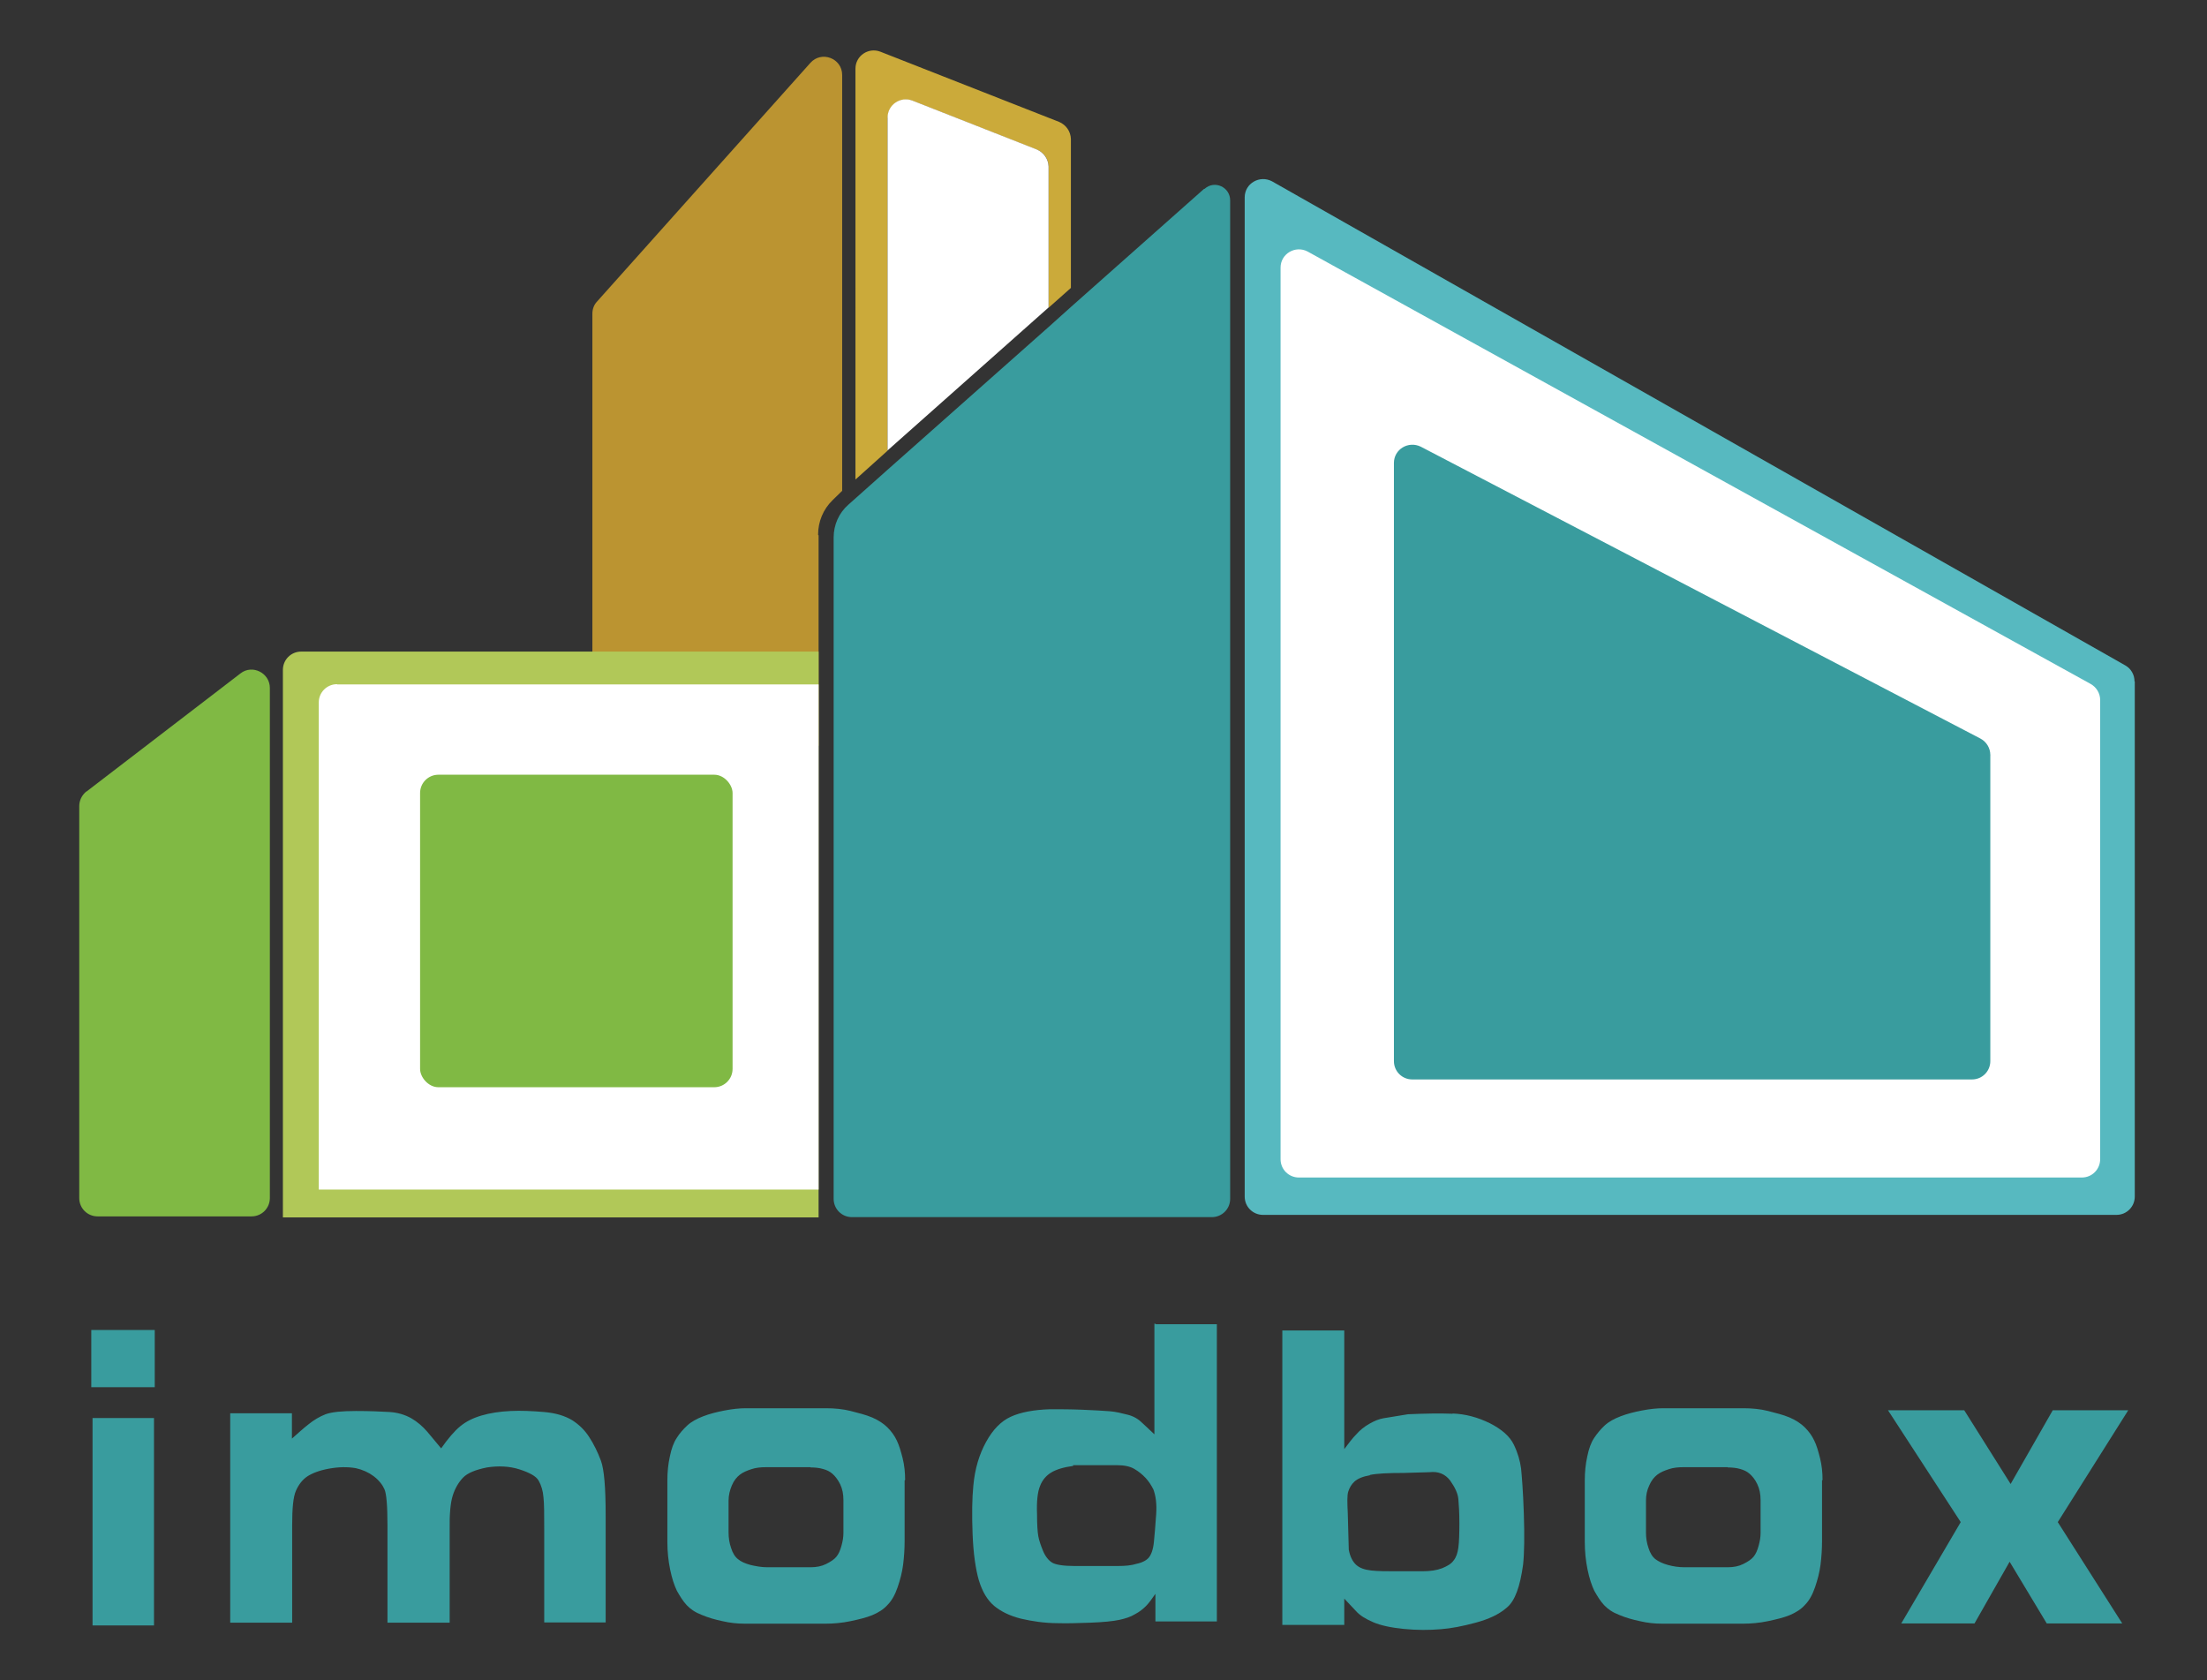
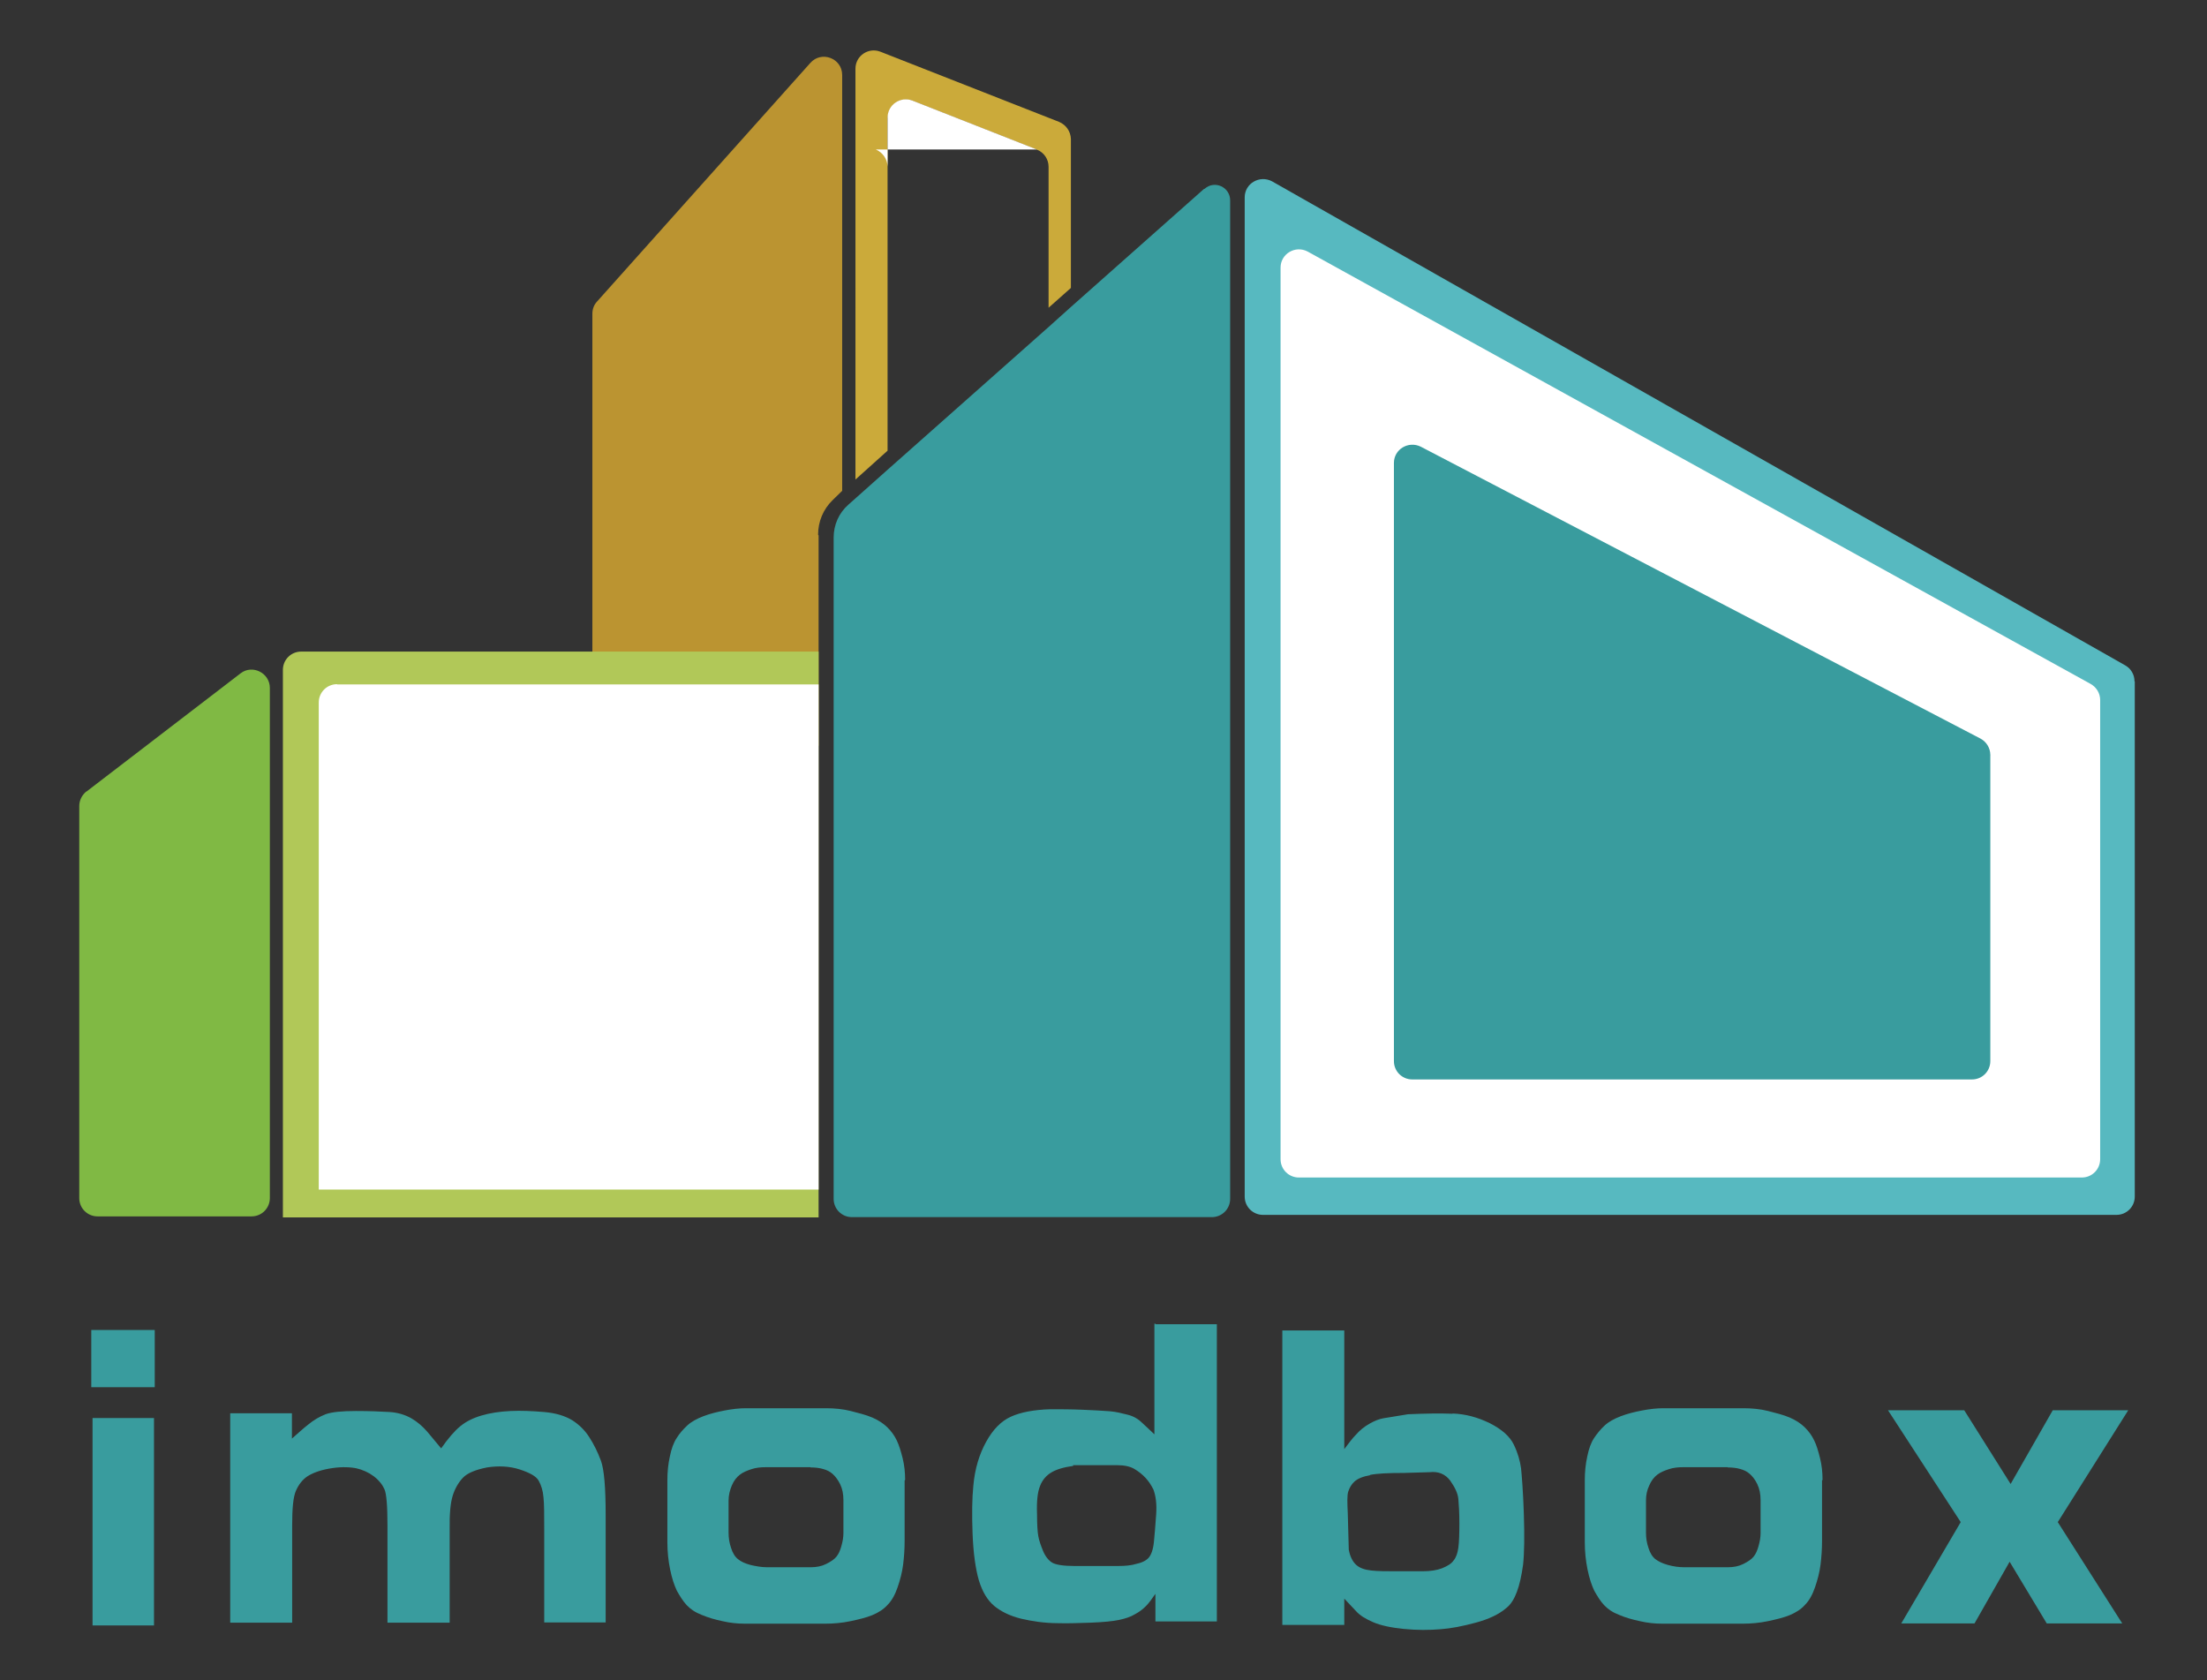
<svg xmlns="http://www.w3.org/2000/svg" id="_1" data-name="  1" width="88" height="67" viewBox="0 0 88 67">
  <rect x="0" y="0" width="88" height="67" fill="#333333" stroke="none" />
  <defs>
    <style>
      .cls-1 {
        fill: #fff;
      }

      .cls-2 {
        fill: #80b944;
      }

      .cls-3 {
        fill: #cbaa3a;
      }

      .cls-4 {
        fill: #bb9431;
      }

      .cls-5 {
        fill: #399c9e;
      }

      .cls-6 {
        fill: #57b9c0;
      }

      .cls-7 {
        fill: #b1c858;
      }
    </style>
  </defs>
  <g>
    <path class="cls-4" d="M32.62,21.32c0-.52,.2-1.01,.58-1.38l.38-.37V2.99c0-.67-.83-.98-1.27-.48l-8.51,9.52c-.12,.13-.18,.3-.18,.48v25.58l9.02-8.36v-8.39h-.01Z" />
    <g>
      <path class="cls-3" d="M35.4,4.7c0-.52,.52-.86,.99-.68l4.96,1.95c.28,.11,.46,.38,.46,.68v5.62l.89-.79V5.54c-.01-.3-.19-.56-.47-.68l-7.13-2.8c-.47-.18-.99,.16-.99,.68V19.12l1.28-1.15V4.69h.01Z" />
-       <path class="cls-1" d="M41.34,5.96l-4.96-1.95c-.47-.18-.99,.16-.99,.68v13.27l6.42-5.7V6.64c-.01-.3-.19-.56-.47-.68h0Z" />
+       <path class="cls-1" d="M41.34,5.96l-4.96-1.95c-.47-.18-.99,.16-.99,.68v13.27V6.64c-.01-.3-.19-.56-.47-.68h0Z" />
      <path class="cls-5" d="M48.01,7.53l-5.31,4.71-.88,.79-6.43,5.7-1.29,1.15-.27,.24c-.38,.33-.59,.81-.59,1.31v26.37c0,.4,.32,.73,.73,.73h14.35c.4,0,.73-.32,.73-.73V7.99c0-.53-.62-.82-1.02-.46h-.01Z" />
    </g>
    <path class="cls-6" d="M85.12,27.15v20.56c0,.4-.32,.73-.73,.73H50.36c-.4,0-.73-.32-.73-.73V7.87c0-.56,.6-.9,1.09-.64l34.02,19.3c.23,.13,.37,.37,.37,.64h.01Z" />
    <path class="cls-1" d="M83.74,27.91v18.31c0,.4-.32,.73-.73,.73h-31.22c-.4,0-.73-.32-.73-.73V10.67c0-.55,.59-.9,1.08-.64l31.22,17.24c.23,.13,.38,.37,.38,.64h.01Z" />
    <path class="cls-5" d="M79.36,30.09v12.22c0,.4-.32,.73-.73,.73h-22.32c-.4,0-.73-.32-.73-.73V18.46c0-.55,.58-.89,1.07-.65l22.32,11.64c.24,.13,.39,.38,.39,.65h.01Z" />
    <g>
      <path class="cls-2" d="M3.45,31.56l6.14-4.71c.47-.37,1.17-.02,1.17,.58v20.34c0,.4-.32,.73-.73,.73H3.89c-.4,0-.73-.32-.73-.73v-15.63c0-.23,.11-.44,.28-.58h.01Z" />
      <path class="cls-7" d="M12.01,25.98h20.63v22.56H11.28V26.71c0-.4,.32-.73,.73-.73h-.01Z" />
      <path class="cls-1" d="M13.44,27.29h19.2v20.14H12.71V28.01c0-.4,.32-.73,.73-.73h0Z" />
-       <rect class="cls-2" x="16.75" y="30.89" width="12.46" height="12.46" rx=".73" ry=".73" />
    </g>
  </g>
  <g>
    <path class="cls-5" d="M3.64,53.03h2.53v2.28H3.64v-2.28Zm.05,3.51h2.45v8.27H3.69s0-8.27,0-8.27Z" />
    <path class="cls-5" d="M9.17,56.35h2.47v1.01c.22-.19,.43-.39,.65-.56,.22-.18,.44-.31,.69-.41,.25-.09,.65-.13,1.21-.13s1,.02,1.34,.04c.33,.02,.62,.11,.87,.25,.24,.14,.45,.32,.64,.54l.55,.66c.28-.4,.54-.7,.76-.88,.23-.19,.51-.33,.85-.43s.73-.16,1.16-.18c.41-.02,.85,0,1.33,.04s.85,.16,1.13,.33c.28,.18,.51,.41,.68,.68,.18,.28,.33,.58,.46,.93s.19,1.07,.19,2.19v4.26h-2.45v-3.73c0-.58,0-1-.03-1.26-.02-.26-.09-.48-.19-.66s-.36-.32-.76-.45-.84-.15-1.3-.08c-.45,.09-.78,.22-.96,.41s-.32,.43-.41,.72c-.09,.29-.13,.74-.12,1.36v3.7h-2.48v-3.87c0-.79-.04-1.27-.12-1.45s-.22-.36-.43-.52c-.2-.15-.44-.26-.71-.32-.34-.06-.7-.05-1.08,.02s-.66,.18-.86,.31c-.19,.13-.34,.32-.45,.57s-.15,.71-.15,1.39v3.87h-2.47v-8.35h0Z" />
    <path class="cls-5" d="M36.07,59.03v2.42c0,.31-.02,.62-.06,.94-.04,.31-.12,.61-.22,.9s-.23,.53-.4,.7c-.16,.18-.37,.31-.61,.41-.24,.1-.54,.17-.87,.24s-.68,.1-.99,.1h-3.23c-.29,0-.58-.03-.88-.1-.29-.06-.57-.14-.83-.25-.26-.1-.45-.23-.6-.39s-.27-.36-.39-.57c-.11-.23-.2-.51-.27-.85s-.11-.71-.11-1.1v-2.45c0-.33,.03-.65,.1-.96,.06-.3,.15-.55,.27-.73,.11-.18,.25-.34,.42-.5,.16-.15,.38-.27,.64-.37s.54-.17,.85-.23,.59-.09,.85-.09h3.19c.34,0,.68,.03,.99,.11s.6,.15,.86,.26c.25,.11,.45,.24,.61,.4s.28,.33,.37,.52,.16,.42,.23,.7,.1,.57,.1,.87h0Zm-3.76-.53h-1.76c-.22,0-.41,.02-.59,.08s-.33,.12-.46,.22-.24,.24-.32,.43-.13,.39-.13,.6v1.27c0,.22,.03,.42,.1,.62,.06,.2,.16,.36,.28,.45,.12,.1,.28,.17,.5,.23,.22,.05,.43,.09,.66,.09h1.73c.24,0,.44-.04,.62-.13s.32-.18,.41-.29,.15-.25,.2-.43c.05-.18,.08-.34,.08-.52v-1.3c0-.25-.04-.45-.13-.64-.09-.18-.19-.31-.3-.41s-.24-.16-.39-.2c-.14-.04-.31-.06-.48-.06h-.01Z" />
    <path class="cls-5" d="M46.09,52.8h2.43v11.85h-2.45v-1.1c-.14,.2-.26,.37-.37,.48s-.25,.23-.44,.33c-.18,.11-.4,.18-.64,.23-.24,.05-.61,.09-1.14,.11s-.95,.03-1.29,.02c-.55,0-1.05-.08-1.48-.18-.44-.11-.79-.28-1.07-.51-.27-.23-.47-.56-.61-1.02-.13-.45-.22-1.07-.25-1.85s-.02-1.42,.03-1.92c.06-.68,.24-1.26,.51-1.75s.59-.82,.98-1c.39-.18,.92-.28,1.57-.3,.39,0,.82,0,1.29,.02s.84,.04,1.09,.06,.48,.08,.72,.14c.24,.06,.43,.18,.58,.33l.48,.45v-4.41h.03Zm-3.3,5.65c-.38,.05-.67,.14-.87,.26s-.36,.3-.45,.54c-.1,.24-.14,.62-.12,1.13,0,.41,.02,.7,.05,.87s.1,.37,.19,.59,.23,.39,.37,.47,.44,.13,.87,.13h1.75c.28,0,.53-.02,.75-.09,.23-.05,.39-.14,.48-.25s.17-.31,.2-.62c.03-.3,.06-.67,.09-1.1s-.02-.75-.11-.99c-.08-.16-.18-.32-.31-.46-.13-.14-.28-.26-.45-.36s-.4-.15-.69-.15h-1.75v.02Z" />
    <path class="cls-5" d="M57.92,56.36c.52,.02,1,.15,1.49,.39,.47,.24,.79,.52,.95,.85s.25,.65,.29,.95c.03,.3,.08,.9,.11,1.8,.03,.89,.02,1.58-.03,2.04-.12,.87-.32,1.44-.65,1.71-.31,.27-.72,.46-1.24,.6s-.98,.23-1.39,.26c-.46,.04-.96,.04-1.47-.01s-.93-.14-1.23-.27-.53-.27-.68-.44l-.47-.5v1.05h-2.47v-11.74h2.47v4.73c.18-.24,.33-.44,.48-.59,.14-.16,.31-.3,.52-.42s.39-.19,.56-.22l.98-.16c.68-.03,1.27-.04,1.79-.02h-.01Zm-3.29,2.46c-.29,.05-.5,.14-.62,.25-.13,.12-.2,.25-.25,.4s-.04,.44-.02,.87l.04,1.45c.05,.27,.15,.47,.29,.6s.34,.2,.61,.23,.6,.03,1.03,.03h1.01c.31,0,.57-.04,.78-.12,.22-.09,.37-.18,.46-.31,.1-.12,.16-.29,.19-.52,.03-.22,.04-.55,.04-.97s-.02-.71-.04-.95-.14-.48-.33-.75c-.2-.26-.47-.37-.82-.33l-1.03,.03c-.6,0-1.06,.02-1.35,.08h0Z" />
    <path class="cls-5" d="M72.65,59.03v2.42c0,.31-.02,.62-.06,.94-.04,.31-.12,.61-.22,.9s-.23,.53-.4,.7c-.16,.18-.37,.31-.61,.41-.24,.1-.54,.17-.87,.24s-.68,.1-.99,.1h-3.23c-.29,0-.58-.03-.88-.1-.29-.06-.57-.14-.83-.25-.26-.1-.45-.23-.6-.39s-.27-.36-.39-.57c-.11-.23-.2-.51-.27-.85s-.11-.71-.11-1.1v-2.45c0-.33,.03-.65,.1-.96,.06-.3,.15-.55,.27-.73s.25-.34,.42-.5c.16-.15,.38-.27,.64-.37s.54-.17,.85-.23,.59-.09,.85-.09h3.19c.34,0,.68,.03,.99,.11s.6,.15,.86,.26c.25,.11,.45,.24,.61,.4s.28,.33,.37,.52c.09,.18,.16,.42,.23,.7s.1,.57,.1,.87h0Zm-3.76-.53h-1.76c-.22,0-.41,.02-.59,.08s-.33,.12-.46,.22-.24,.24-.32,.43c-.09,.19-.13,.39-.13,.6v1.27c0,.22,.03,.42,.1,.62,.06,.2,.16,.36,.28,.45s.28,.17,.5,.23,.43,.09,.66,.09h1.72c.24,0,.44-.04,.62-.13s.32-.18,.41-.29c.09-.11,.15-.25,.2-.43s.08-.34,.08-.52v-1.3c0-.25-.04-.45-.13-.64s-.19-.31-.3-.41-.24-.16-.39-.2c-.14-.04-.31-.06-.5-.06h.01Z" />
    <path class="cls-5" d="M75.29,56.23h3.03l1.85,2.94,1.68-2.94h3.01l-2.81,4.46,2.57,4.04h-3.01l-1.48-2.46-1.4,2.46h-2.92l2.37-4.04-2.9-4.46h0Z" />
  </g>
</svg>